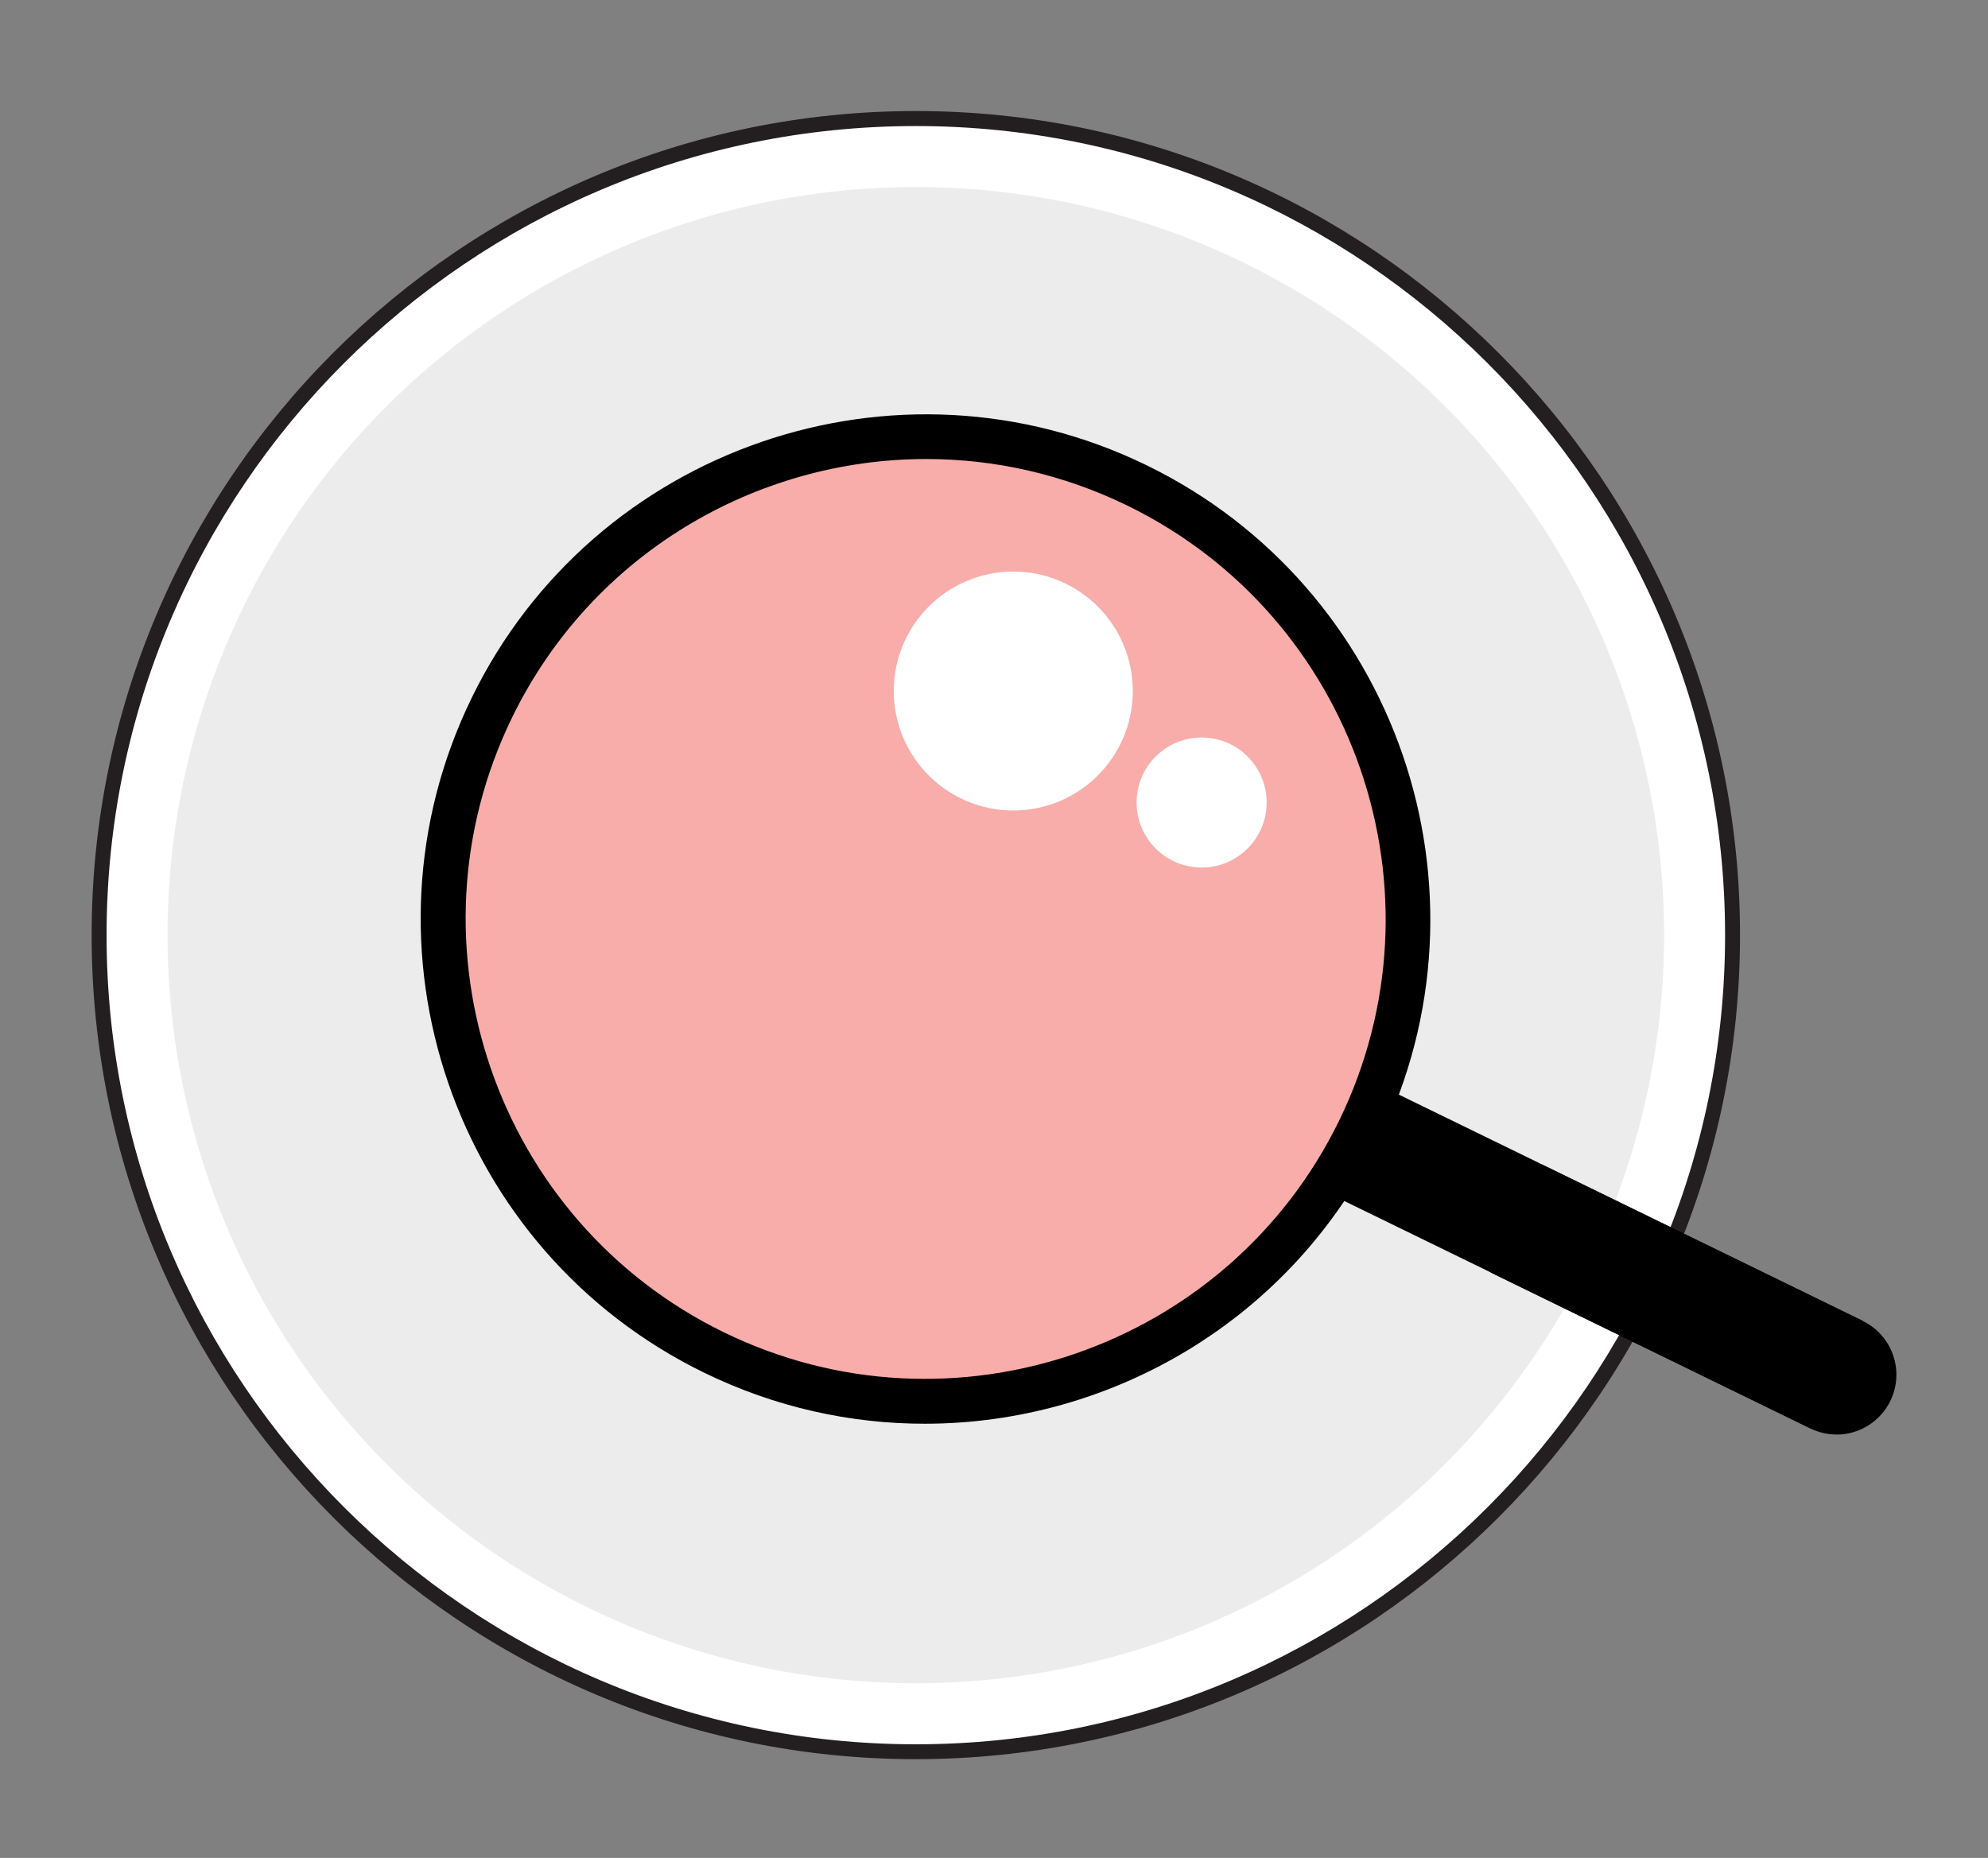
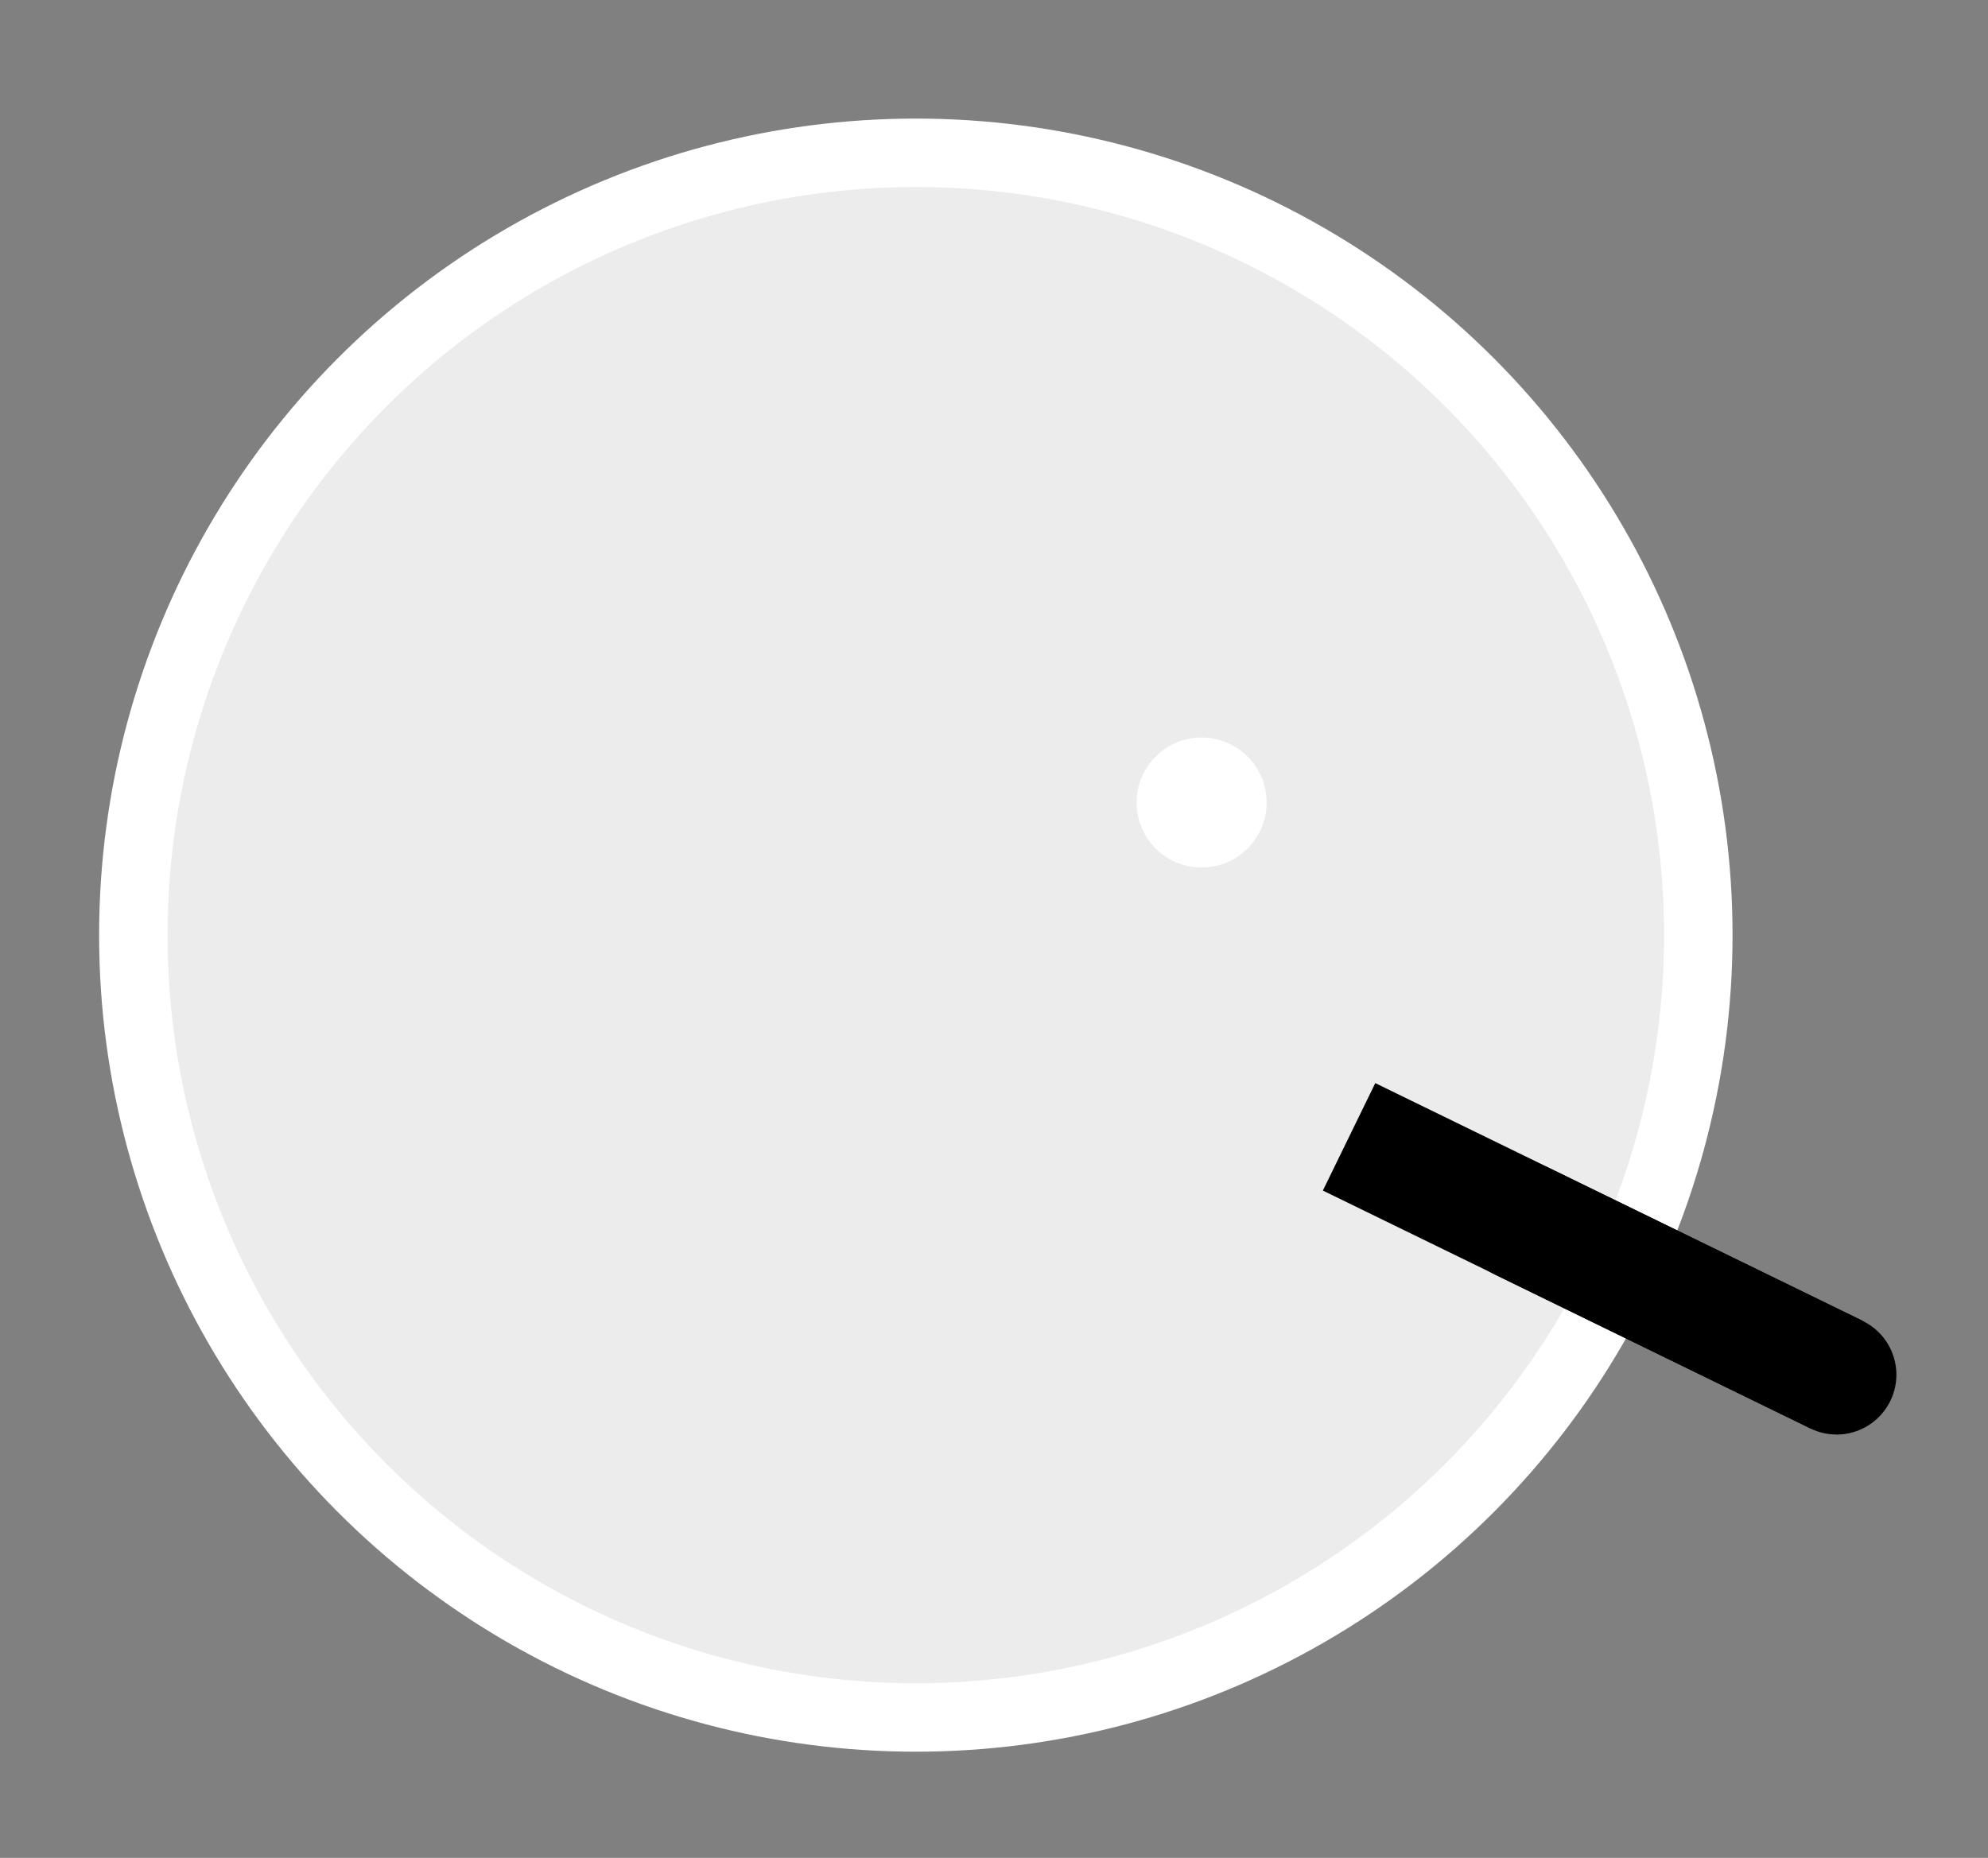
<svg xmlns="http://www.w3.org/2000/svg" id="Layer_2" version="1.1" viewBox="0 0 266 248.64">
  <rect x="0" y="0" width="266" height="248.64" fill="#808080" stroke="none" />
  <defs>
    <style>
      .st0 {
        fill: none;
      }

      .st1 {
        fill: #231f20;
      }

      .st2 {
        fill: #f8adab;
      }

      .st3 {
        fill: #fff;
      }

      .st4 {
        fill: #ececec;
      }
    </style>
  </defs>
  <g>
    <g>
      <circle class="st3" cx="122.54" cy="125.15" r="109.28" />
-       <path class="st1" d="M122.54,235.43c-60.81,0-110.28-49.47-110.28-110.28S61.73,14.86,122.54,14.86s110.28,49.47,110.28,110.29-49.47,110.28-110.28,110.28h0ZM122.54,16.87c-59.71,0-108.28,48.58-108.28,108.29s48.58,108.28,108.28,108.28,108.28-48.58,108.28-108.28S182.24,16.87,122.54,16.87h0Z" />
    </g>
    <circle class="st4" cx="122.54" cy="125.15" r="100.12" />
  </g>
  <g>
    <g>
      <g>
        <line class="st0" x1="203.54" y1="163.4" x2="245.73" y2="183.98" />
-         <path d="M245.73,191.98c-1.18,0-2.37-.26-3.5-.81l-42.19-20.58c-3.97-1.94-5.62-6.73-3.68-10.7s6.73-5.62,10.7-3.68l42.19,20.58c3.97,1.94,5.62,6.73,3.68,10.7-1.39,2.84-4.23,4.5-7.2,4.5h0Z" />
+         <path d="M245.73,191.98c-1.18,0-2.37-.26-3.5-.81l-42.19-20.58c-3.97-1.94-5.62-6.73-3.68-10.7s6.73-5.62,10.7-3.68l42.19,20.58c3.97,1.94,5.62,6.73,3.68,10.7-1.39,2.84-4.23,4.5-7.2,4.5h0" />
      </g>
      <g>
-         <line class="st0" x1="180.52" y1="152.17" x2="245.73" y2="183.98" />
        <rect x="205.12" y="131.77" width="16" height="72.57" transform="translate(-31.35 285.93) rotate(-64)" />
      </g>
    </g>
-     <circle class="st2" cx="123.84" cy="122.99" r="62.74" />
-     <path d="M123.73,190.54c-9.93,0-20-2.19-29.51-6.83-33.48-16.33-47.43-56.85-31.1-90.33s56.86-47.43,90.33-31.1c33.48,16.33,47.43,56.85,31.1,90.33h0c-11.69,23.97-35.79,37.93-60.83,37.93h.01,0ZM123.95,61.43c-22.81,0-44.77,12.72-55.42,34.57-14.88,30.51-2.17,67.43,28.34,82.31s67.43,2.16,82.31-28.34h0c14.88-30.51,2.17-67.43-28.34-82.31-8.66-4.22-17.84-6.23-26.89-6.23h0ZM181.86,151.29h0Z" />
-     <circle class="st3" cx="135.58" cy="92.48" r="15.99" />
    <circle class="st3" cx="160.78" cy="107.4" r="8.7" />
  </g>
</svg>